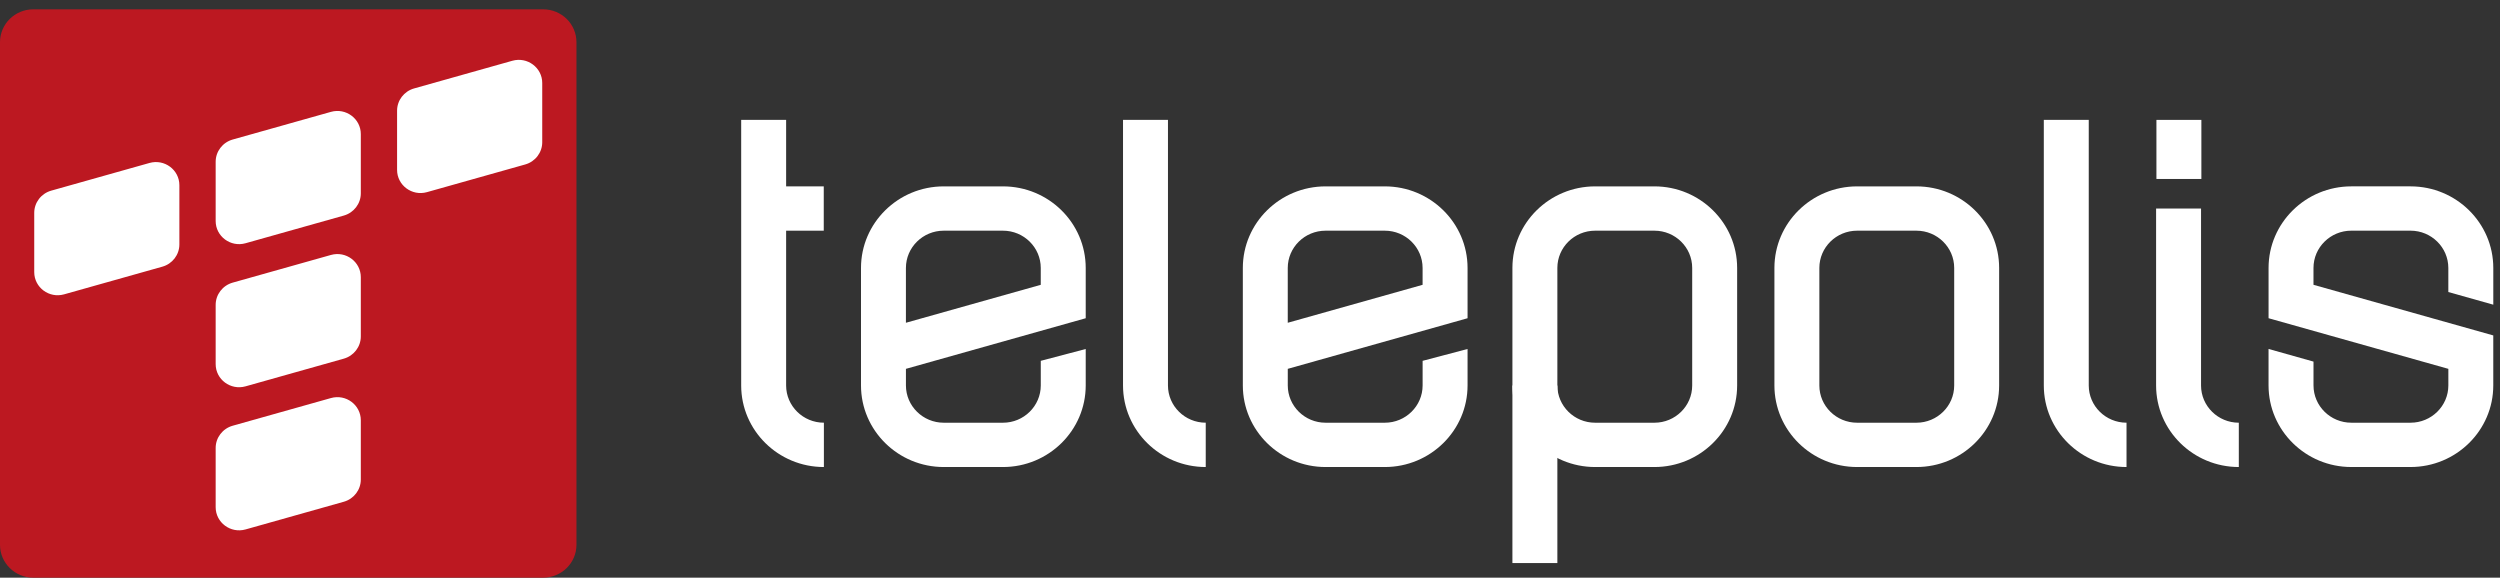
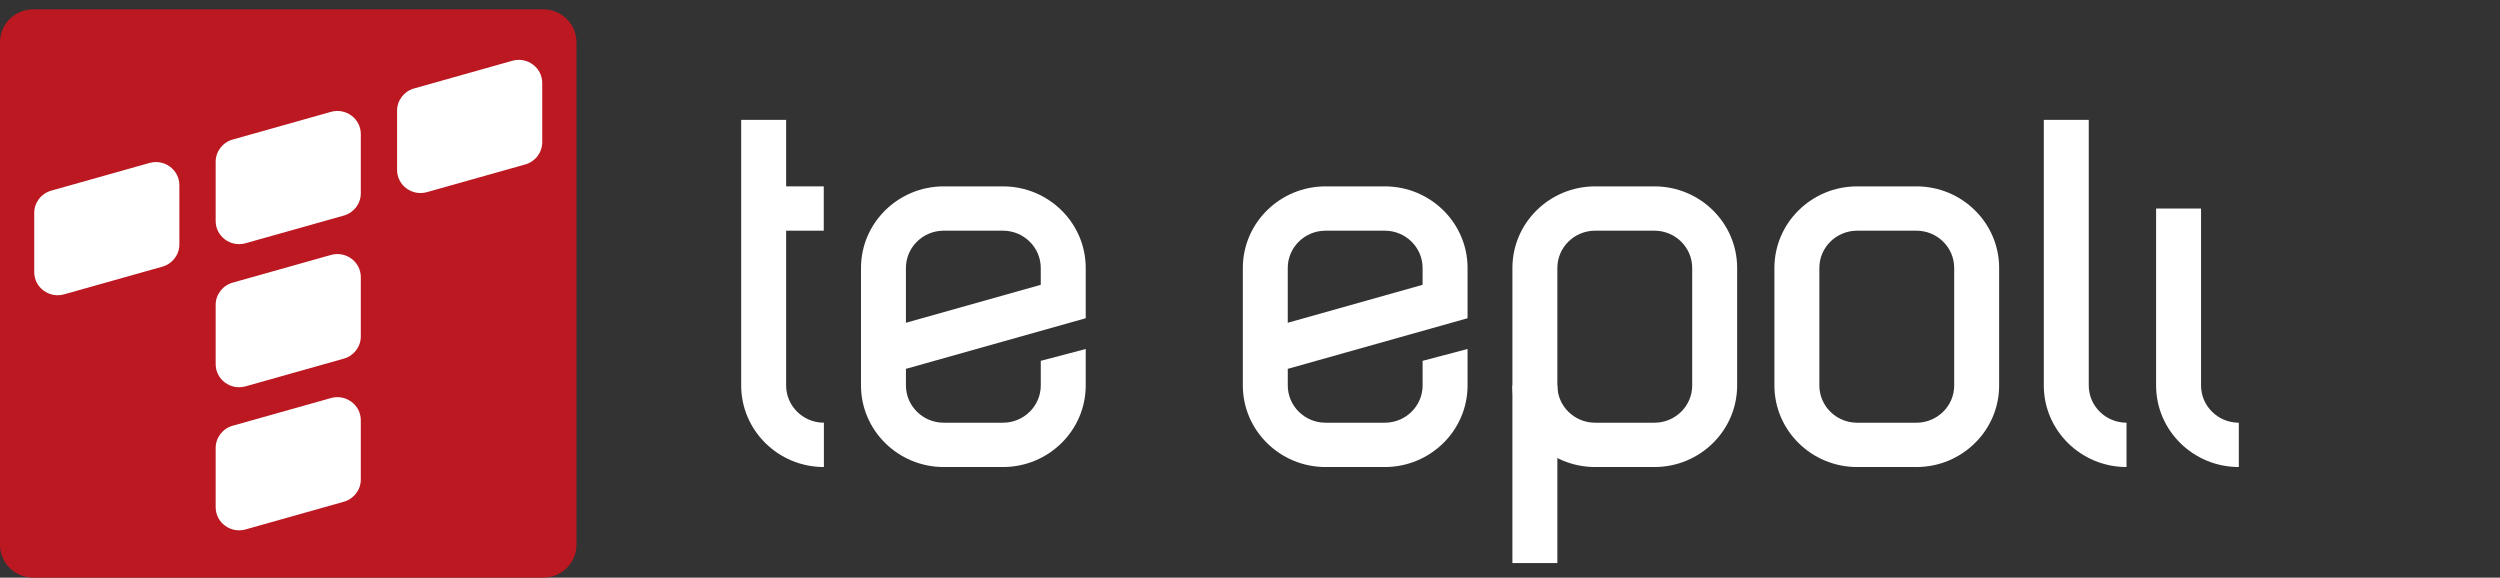
<svg xmlns="http://www.w3.org/2000/svg" width="264" height="61" viewBox="0 0 264 61" fill="none">
  <rect x="0" y="0" width="264" height="61" fill="#333333" stroke="none" />
  <path d="M202.375 49.318H196.112C191.295 49.318 187.378 45.456 187.378 40.707V28.292C187.378 23.543 191.295 19.681 196.112 19.681H202.375C207.192 19.681 211.109 23.543 211.109 28.292V40.707C211.109 45.456 207.192 49.318 202.375 49.318ZM196.112 24.36C193.913 24.36 192.124 26.125 192.124 28.292V40.707C192.124 42.875 193.913 44.639 196.112 44.639H202.375C204.574 44.639 206.363 42.875 206.363 40.707V28.292C206.363 26.125 204.574 24.36 202.375 24.36H196.112Z" fill="white" />
  <path d="M174.708 49.318H168.445C163.628 49.318 159.711 45.456 159.711 40.707V28.292C159.711 23.543 163.628 19.681 168.445 19.681H174.708C179.525 19.681 183.442 23.543 183.442 28.292V40.707C183.442 45.456 179.525 49.318 174.708 49.318ZM168.445 24.36C166.246 24.36 164.457 26.125 164.457 28.292V40.707C164.457 42.875 166.246 44.639 168.445 44.639H174.708C176.907 44.639 178.696 42.875 178.696 40.707V28.292C178.696 26.125 176.907 24.36 174.708 24.36H168.445Z" fill="white" />
  <path d="M224.561 49.318C219.744 49.318 215.826 45.456 215.826 40.707V12.661H220.572V40.705C220.572 42.873 222.362 44.637 224.561 44.637V49.316V49.318Z" fill="white" />
-   <path d="M127.326 49.318C122.509 49.318 118.591 45.456 118.591 40.707V12.661H123.337V40.705C123.337 42.873 125.127 44.637 127.326 44.637V49.316V49.318Z" fill="white" />
  <path d="M87.003 49.318C82.186 49.318 78.269 45.456 78.269 40.707V12.661H83.015V40.705C83.015 42.873 84.805 44.637 87.003 44.637V49.316V49.318Z" fill="white" />
  <path d="M236.419 49.318C231.601 49.318 227.684 45.456 227.684 40.707V22.021H232.43V40.707C232.43 42.875 234.22 44.639 236.419 44.639V49.318Z" fill="white" />
-   <path d="M232.465 12.661H227.719V18.899H232.465V12.661Z" fill="white" />
  <path d="M86.988 19.681H80.66V24.36H86.988V19.681Z" fill="white" />
  <path d="M164.457 40.708H159.711V59.459H164.457V40.708Z" fill="white" />
-   <path d="M239.558 36.852V40.702C239.558 45.453 243.478 49.317 248.297 49.317H254.551C259.371 49.317 263.29 45.453 263.29 40.702V35.421L244.304 30.075V28.295C244.304 26.125 246.096 24.359 248.297 24.359H254.551C256.752 24.359 258.544 26.125 258.544 28.295V30.836H258.534L263.284 32.173H263.292V28.295C263.292 23.544 259.373 19.68 254.553 19.68H248.299C243.48 19.68 239.56 23.544 239.56 28.295V33.604L258.546 38.95V40.702C258.546 42.872 256.754 44.638 254.553 44.638H248.299C246.098 44.638 244.306 42.872 244.306 40.702V38.176V38.185L239.566 36.85H239.56L239.558 36.852Z" fill="white" />
  <path d="M154.974 33.605V28.296C154.974 23.545 151.055 19.681 146.236 19.681H139.981C135.162 19.681 131.243 23.545 131.243 28.296V40.703C131.243 45.454 135.162 49.318 139.981 49.318H146.236C151.055 49.318 154.974 45.454 154.974 40.703V36.853L150.228 38.104V40.703C150.228 42.873 148.437 44.639 146.236 44.639H139.981C137.78 44.639 135.989 42.873 135.989 40.703V38.95L154.974 33.605ZM135.987 28.296C135.987 26.126 137.778 24.36 139.979 24.36H146.234C148.435 24.36 150.226 26.126 150.226 28.296V30.076L135.987 34.084V28.296Z" fill="white" />
  <path d="M114.652 33.605V28.296C114.652 23.545 110.733 19.681 105.914 19.681H99.659C94.84 19.681 90.921 23.545 90.921 28.296V40.703C90.921 45.454 94.84 49.318 99.659 49.318H105.914C110.733 49.318 114.652 45.454 114.652 40.703V36.853L109.906 38.104V40.703C109.906 42.873 108.115 44.639 105.914 44.639H99.659C97.458 44.639 95.666 42.873 95.666 40.703V38.95L114.652 33.605ZM95.665 28.296C95.665 26.126 97.456 24.36 99.657 24.36H105.912C108.113 24.36 109.904 26.126 109.904 28.296V30.076L95.665 34.084V28.296Z" fill="white" />
  <rect x="2" y="4" width="57" height="54" fill="white" />
  <path d="M0 4.454V57.532C0 59.448 1.574 61 3.518 61H57.356C59.3 61 60.874 59.448 60.874 57.532V4.454C60.874 2.537 59.3 0.985 57.356 0.985H3.518C1.574 0.985 0 2.537 0 4.454ZM18.942 25.813C18.942 26.902 18.209 27.86 17.147 28.16L6.771 31.082C5.189 31.529 3.615 30.357 3.615 28.735V22.479C3.615 21.389 4.348 20.432 5.41 20.132L15.786 17.209C17.368 16.763 18.942 17.935 18.942 19.557V25.813ZM38.102 50.638C38.102 51.728 37.368 52.685 36.306 52.985L25.93 55.908C24.349 56.354 22.774 55.182 22.774 53.56V47.304C22.774 46.215 23.508 45.257 24.57 44.957L34.946 42.035C36.528 41.588 38.102 42.76 38.102 44.382V50.638ZM38.102 35.527C38.102 36.617 37.368 37.574 36.306 37.874L25.93 40.797C24.349 41.243 22.774 40.072 22.774 38.45V32.194C22.774 31.104 23.508 30.147 24.57 29.846L34.946 26.924C36.528 26.477 38.102 27.649 38.102 29.271V35.527ZM38.102 20.416C38.102 21.506 37.368 22.463 36.306 22.764L25.93 25.686C24.349 26.133 22.774 24.961 22.774 23.339V17.083C22.774 15.993 23.508 15.036 24.57 14.735C25.632 14.435 33.364 12.259 34.946 11.813C36.528 11.367 38.102 12.538 38.102 14.16C38.102 15.782 38.102 19.327 38.102 20.416ZM57.26 15.02C57.26 16.11 56.526 17.067 55.464 17.367L45.088 20.29C43.506 20.736 41.932 19.564 41.932 17.942V11.686C41.932 10.597 42.666 9.639 43.728 9.339L54.103 6.417C55.685 5.97 57.26 7.142 57.26 8.764V15.02Z" fill="#BC1821" />
</svg>